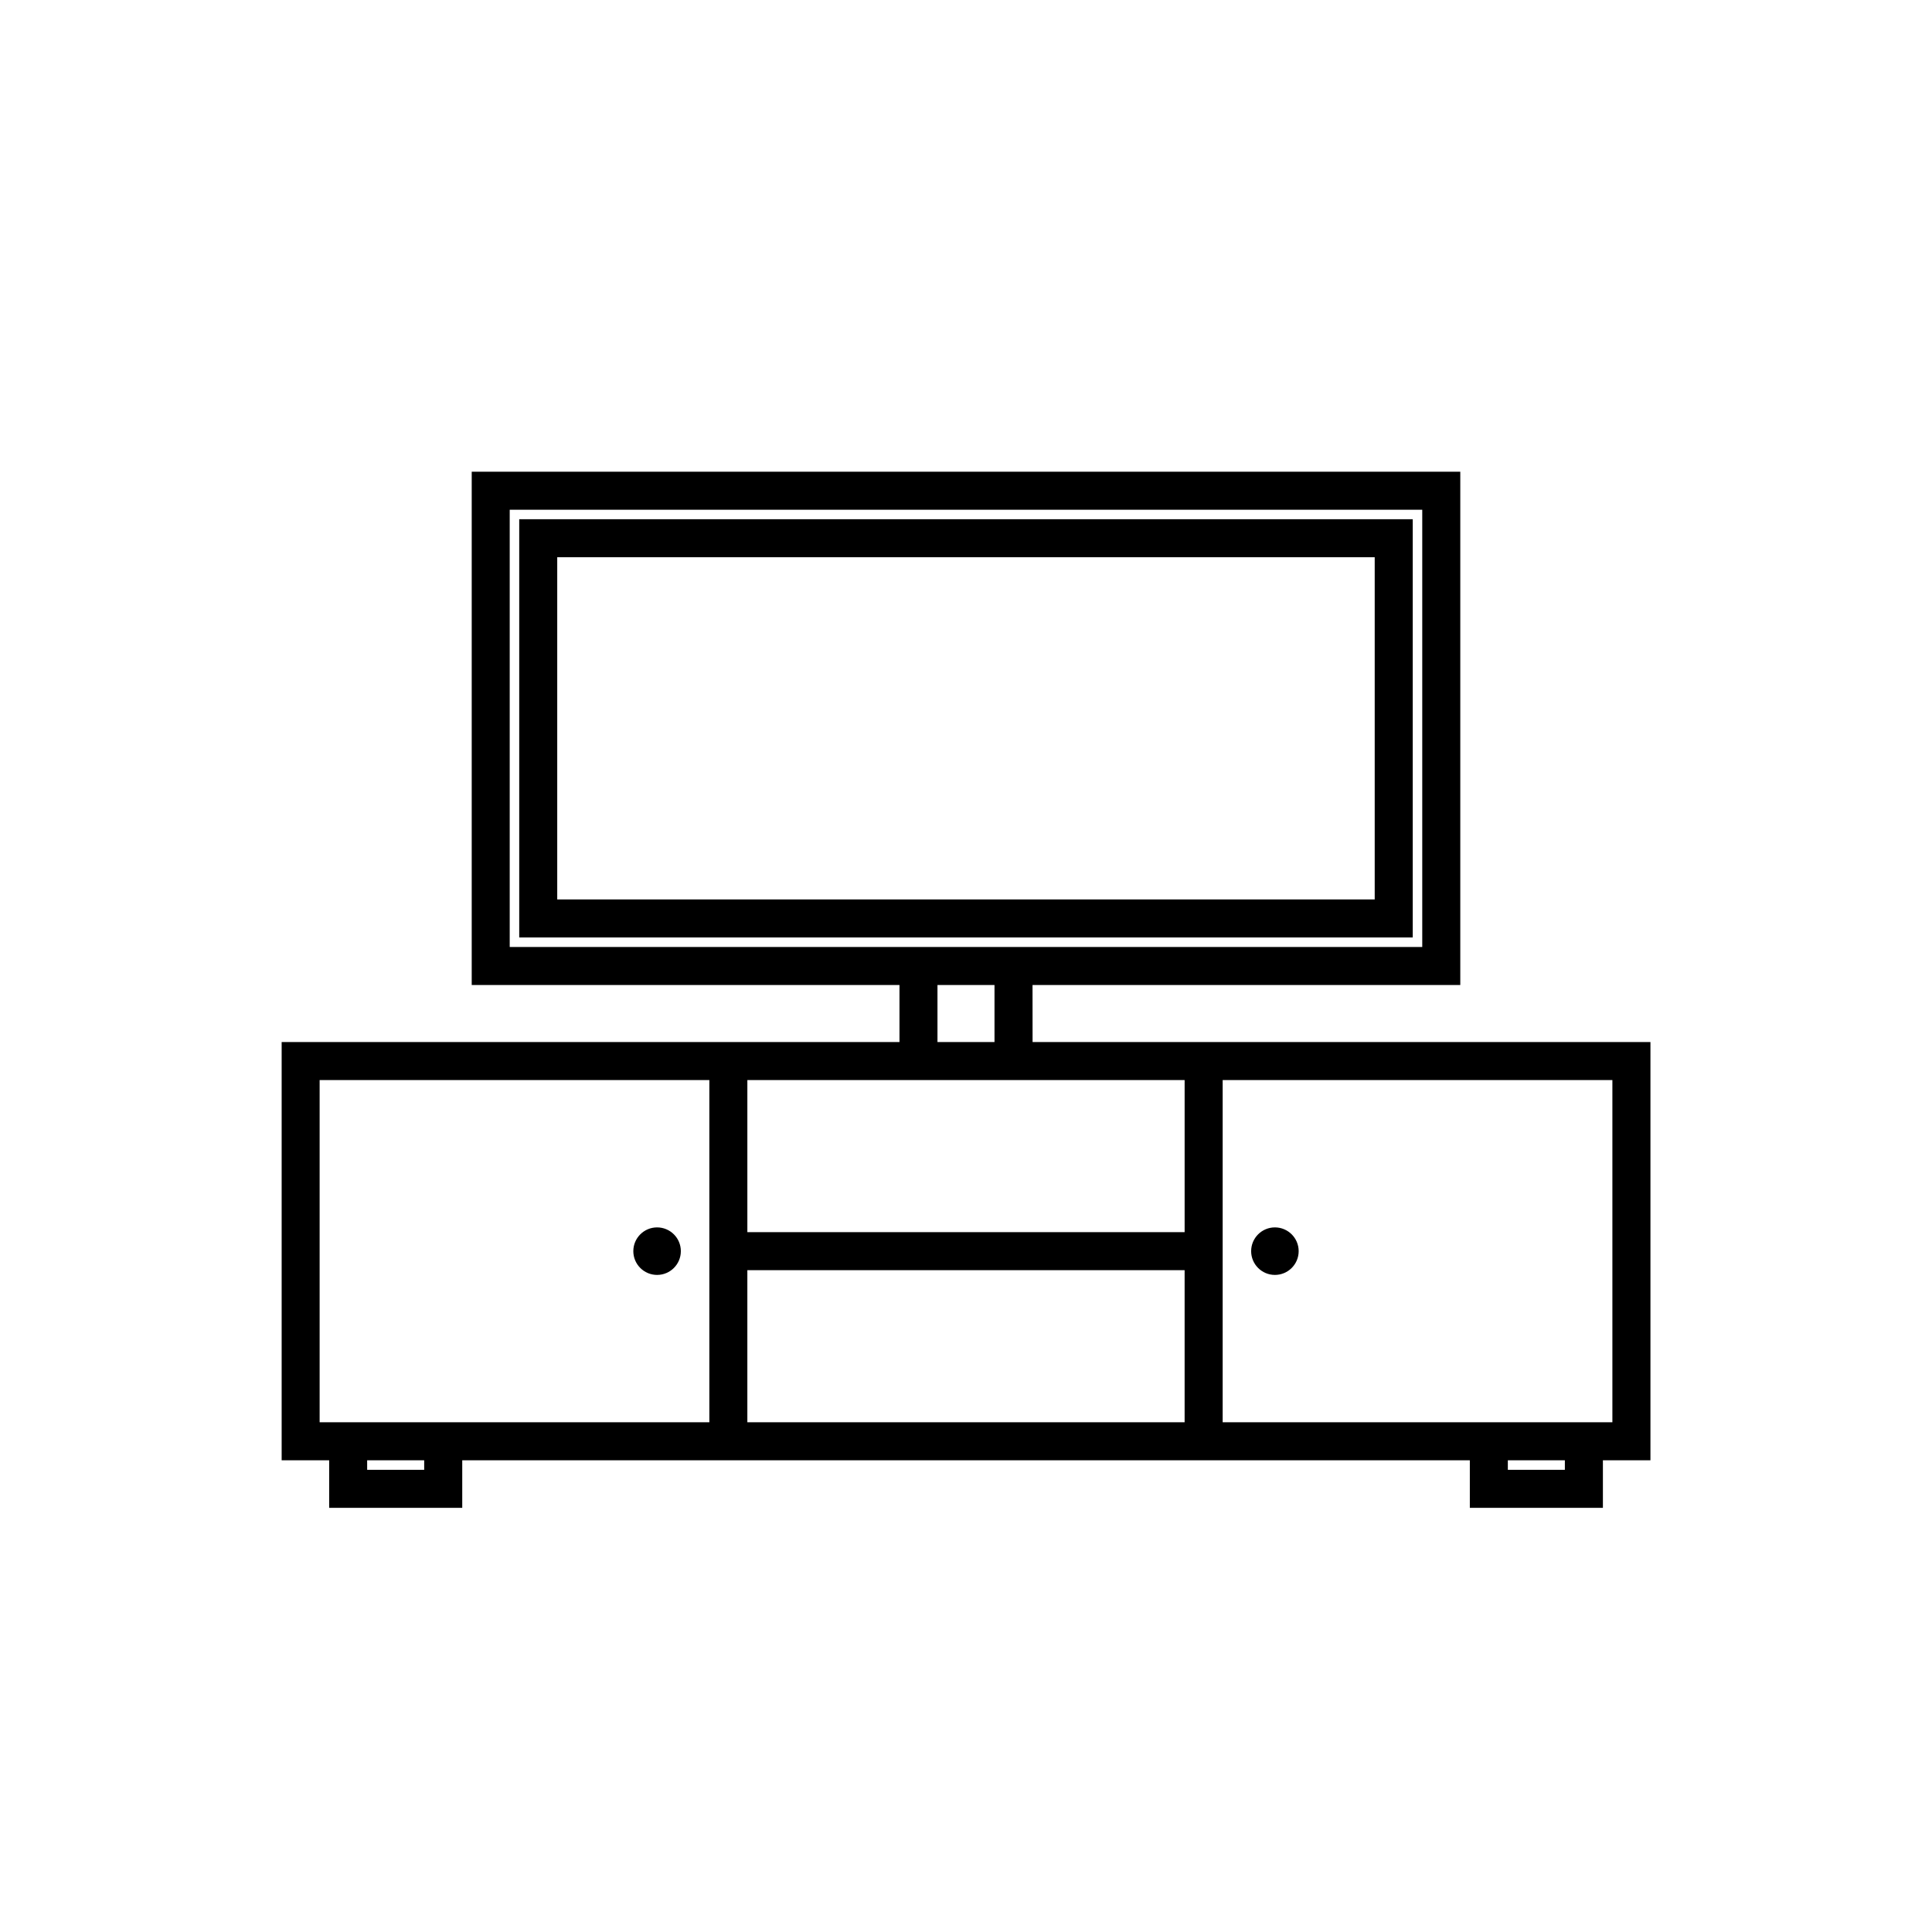
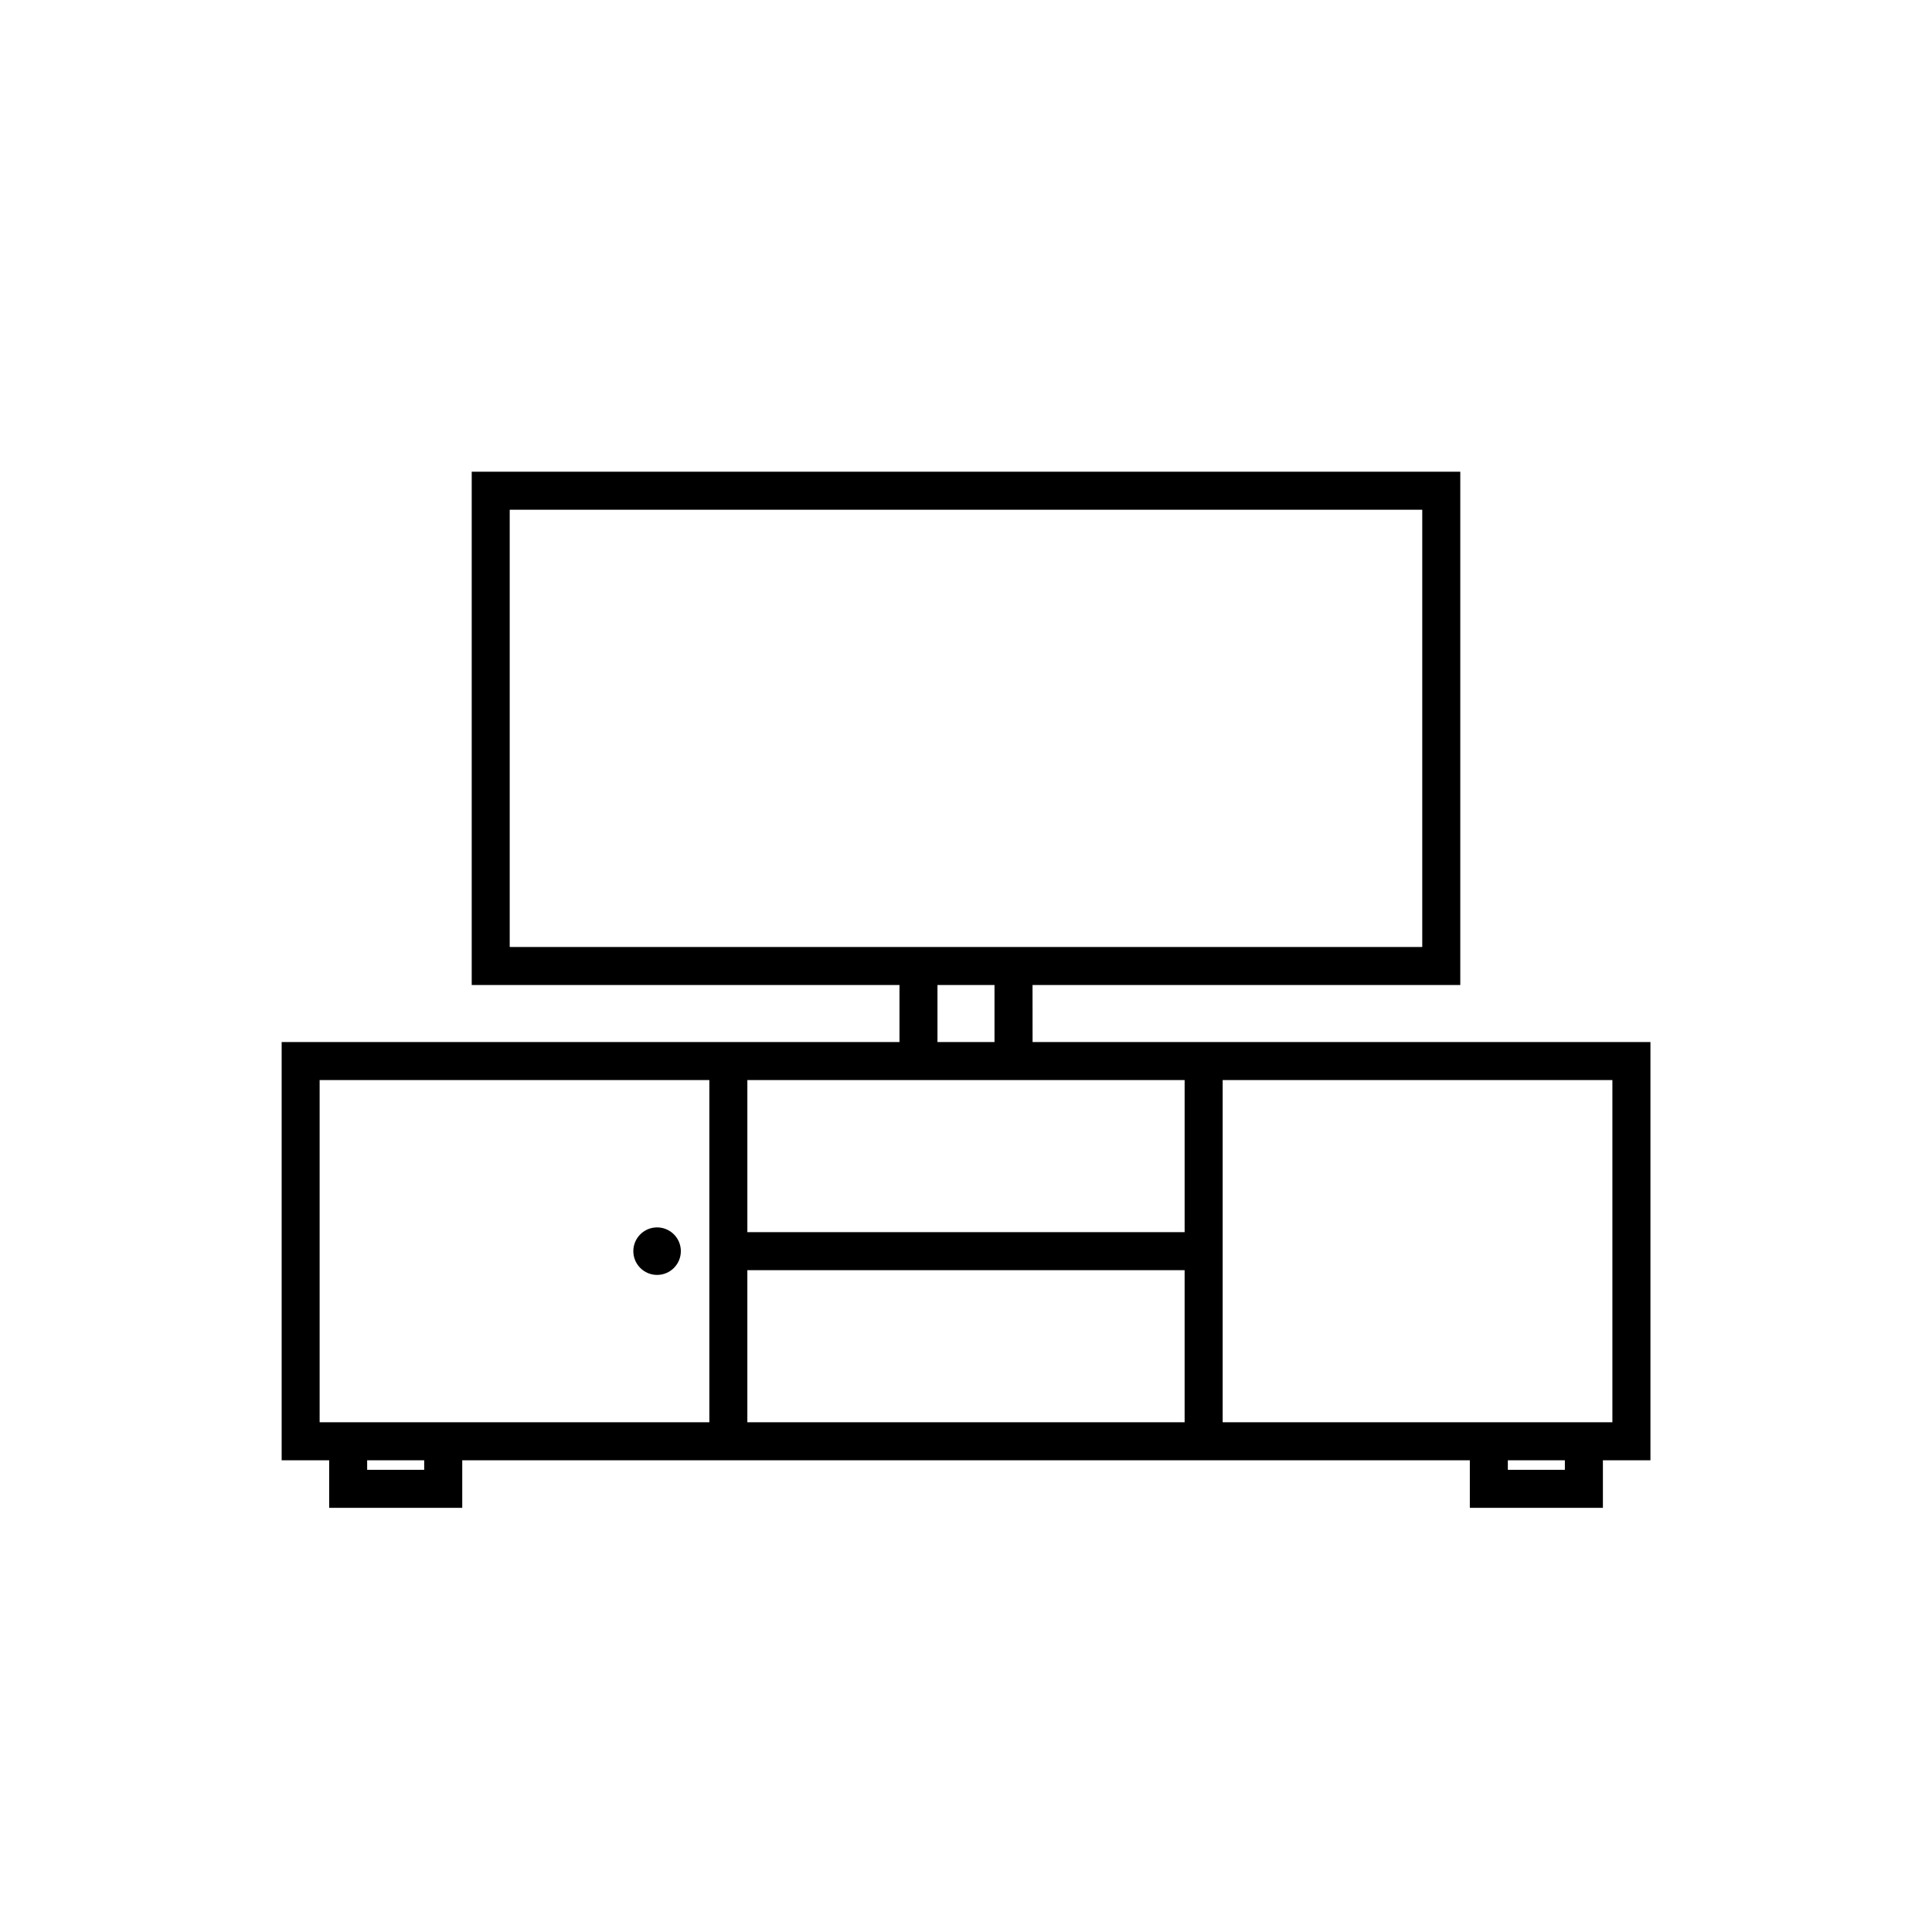
<svg xmlns="http://www.w3.org/2000/svg" fill="#000000" width="800px" height="800px" version="1.1" viewBox="144 144 512 512">
  <g>
    <path d="m324.43 475.57c0 3.477-2.816 6.297-6.297 6.297-3.477 0-6.297-2.82-6.297-6.297 0-3.477 2.82-6.297 6.297-6.297 3.481 0 6.297 2.82 6.297 6.297" />
-     <path d="m488.16 475.57c0 3.477-2.82 6.297-6.297 6.297-3.477 0-6.297-2.82-6.297-6.297 0-3.477 2.82-6.297 6.297-6.297 3.477 0 6.297 2.82 6.297 6.297" />
    <path d="m417.63 405.04h113.36v-136.03h-261.98v136.03h113.36v15.113l-163.73 0.004v110.84h12.594v12.594h35.266v-12.598h267.02v12.594h35.266v-12.594h12.598v-110.84h-163.74zm-138.55-10.074v-115.88h241.83v115.88zm113.36 10.074h15.113v15.113h-15.113zm65.496 115.88h-115.88v-40.305h115.88zm-201.52 12.594h-15.113l-0.004-2.519h15.113zm-25.191-12.594h-2.519v-90.688h103.28v90.688zm327.48 12.594h-15.113v-2.519h15.113zm12.594-12.594h-103.28v-90.688h103.28zm-113.36-90.688v40.305h-115.88v-40.305z" />
-     <path d="m518.39 281.6h-236.79v110.84h236.79zm-10.078 100.76h-216.64v-90.688h216.64z" />
  </g>
</svg>